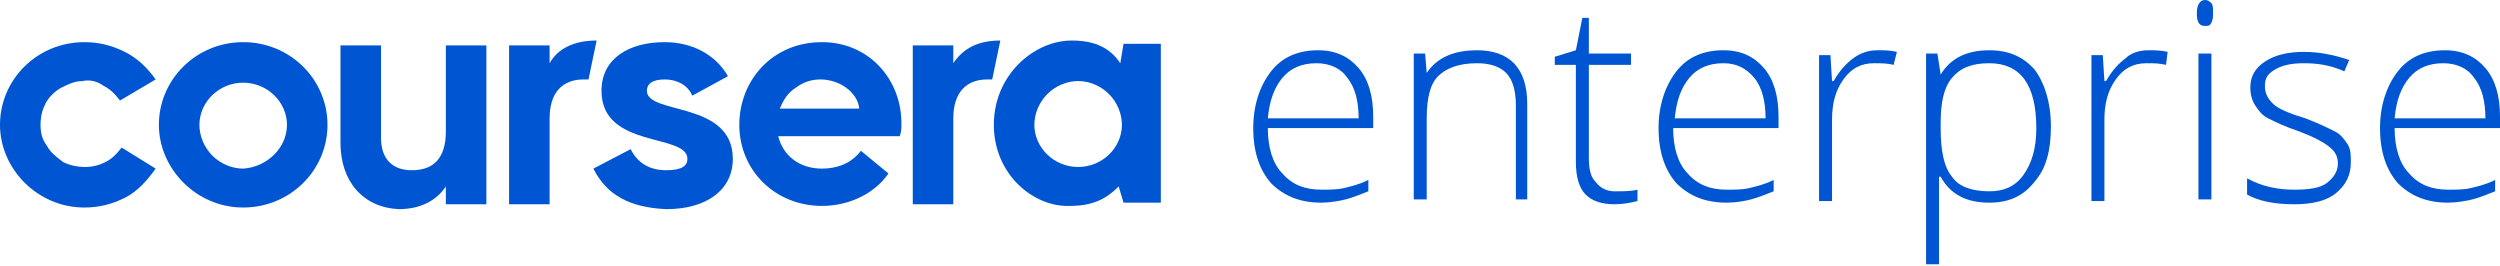
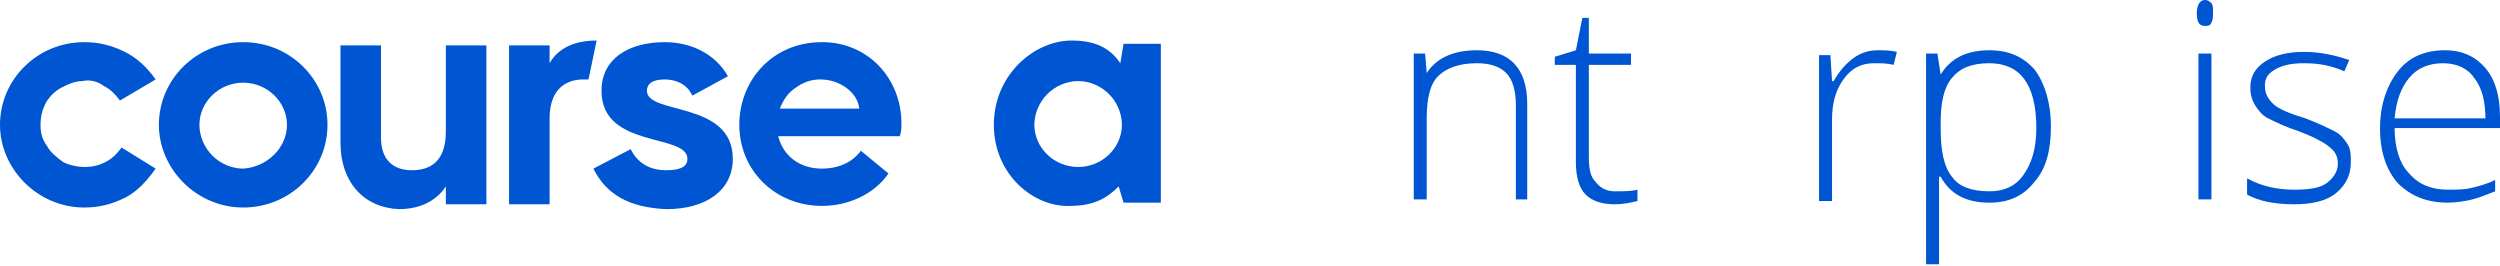
<svg xmlns="http://www.w3.org/2000/svg" version="1.1" id="Layer_1" x="0px" y="0px" viewBox="0 0 154.2 16.4" style="enable-background:new 0 0 154.2 16.4;" xml:space="preserve">
  <style type="text/css">
	.st0{fill:#0056D2;}
	.st1{enable-background:new    ;}
</style>
  <path class="st0" d="M9.8,7.7c0-2.8,2.3-5.1,5.2-5.1s5.2,2.3,5.2,5.1s-2.3,5.1-5.2,5.1S9.8,10.4,9.8,7.7z M17.7,7.7  c0-1.4-1.2-2.6-2.7-2.6s-2.7,1.2-2.7,2.6c0,0.7,0.3,1.4,0.8,1.9s1.2,0.8,1.9,0.8C16.5,10.3,17.7,9.1,17.7,7.7z" />
  <path class="st0" d="M61.3,7.7c0-3.1,2.5-5.2,4.8-5.2c1.5,0,2.4,0.5,3,1.4l0.2-1.2h2.3v9.8h-2.3l-0.3-1c-0.7,0.7-1.5,1.2-3,1.2  C63.8,12.8,61.3,10.8,61.3,7.7z M69.2,7.7c0-0.7-0.3-1.4-0.8-1.9S67.2,5,66.5,5c-0.7,0-1.4,0.3-1.9,0.8S63.8,7,63.8,7.7  c0,1.4,1.2,2.6,2.7,2.6C68,10.3,69.2,9.1,69.2,7.7z" />
-   <path class="st0" d="M58.8,3.9V2.8h-2.5v9.8h2.5V7.3c0-1.6,0.8-2.4,2.1-2.4c0.1,0,0.2,0,0.3,0l0.5-2.4C60.3,2.5,59.4,3,58.8,3.9z" />
  <path class="st0" d="M33.9,3.9V2.8h-2.5v9.8h2.5V7.3c0-1.6,0.8-2.4,2.1-2.4c0.1,0,0.2,0,0.3,0l0.5-2.4C35.4,2.5,34.4,3,33.9,3.9z" />
  <path class="st0" d="M21,8.8v-6h2.5v5.7c0,1.3,0.7,2,1.9,2c1.4,0,2.1-0.8,2.1-2.4V2.8H30v9.8h-2.5v-1.1c-0.6,0.9-1.6,1.4-2.9,1.4  C22.4,12.8,21,11.2,21,8.8z" />
  <path class="st0" d="M0,7.7c0-2.8,2.3-5.1,5.2-5.1c0.9,0,1.7,0.2,2.5,0.6s1.4,1,1.9,1.7L7.4,6.2c-0.3-0.4-0.6-0.7-1-0.9  C6,5,5.5,4.9,5.1,5C4.6,5,4.2,5.2,3.8,5.4S3,6,2.8,6.4C2.6,6.8,2.5,7.2,2.5,7.7S2.6,8.6,2.9,9c0.2,0.4,0.6,0.7,1,1  c0.4,0.2,0.9,0.3,1.3,0.3c0.5,0,0.9-0.1,1.3-0.3s0.7-0.5,1-0.9l2.1,1.3c-0.5,0.7-1.1,1.4-1.9,1.8c-0.8,0.4-1.6,0.6-2.5,0.6  C2.3,12.8,0,10.4,0,7.7z" />
  <path class="st0" d="M45.6,7.7c0-2.7,2-5.1,5.1-5.1c2.9,0,4.9,2.3,4.9,5c0,0.3,0,0.5-0.1,0.8H48c0.3,1.2,1.3,2,2.7,2  c0.9,0,1.8-0.3,2.4-1.1l1.7,1.4c-0.9,1.3-2.5,2-4.1,2C47.8,12.7,45.6,10.5,45.6,7.7z M53,6.7c-0.1-1-1.2-1.8-2.4-1.8  c-0.6,0-1.1,0.2-1.5,0.5c-0.5,0.3-0.8,0.8-1,1.3H53z" />
  <path class="st0" d="M36.6,10.4l2.3-1.2c0.4,0.8,1.1,1.3,2.2,1.3c1,0,1.3-0.3,1.3-0.7c0-1.6-5.3-0.6-5.3-4.2c0-2,1.7-3,3.9-3  c1.6,0,3.1,0.7,3.9,2.1l-2.2,1.2c-0.3-0.7-1-1-1.7-1c-0.8,0-1.1,0.3-1.1,0.7c0,1.5,5.3,0.6,5.3,4.2c0,1.9-1.6,3.1-4.1,3.1  C38.8,12.8,37.4,12,36.6,10.4z" />
  <g class="st1">
-     <path class="st0" d="M81.5,12.5c-1.3,0-2.3-0.4-3.1-1.2c-0.7-0.8-1.1-1.9-1.1-3.4c0-1.4,0.4-2.6,1.1-3.5s1.7-1.3,2.9-1.3   c1.1,0,1.9,0.4,2.5,1.1s0.9,1.7,0.9,3v0.7h-6.5c0,1.2,0.3,2.2,0.9,2.8c0.6,0.7,1.4,1,2.4,1c0.5,0,1,0,1.4-0.1   c0.4-0.1,0.9-0.2,1.5-0.5v0.7c-0.5,0.2-1,0.4-1.4,0.5S82,12.5,81.5,12.5z M81.2,3.9c-0.9,0-1.6,0.3-2.1,0.9   c-0.5,0.6-0.8,1.4-0.9,2.5h5.6c0-1-0.2-1.9-0.7-2.5C82.7,4.2,82,3.9,81.2,3.9z" />
    <path class="st0" d="M93.5,12.3V6.5c0-0.9-0.2-1.6-0.6-2s-1-0.6-1.8-0.6c-1.1,0-1.9,0.3-2.4,0.8C88.2,5.2,88,6.1,88,7.3v5h-0.8v-9   h0.7L88,4.5h0c0.6-0.9,1.6-1.4,3.1-1.4c2,0,3.1,1.1,3.1,3.3v5.9H93.5z" />
    <path class="st0" d="M99.6,11.8c0.5,0,1,0,1.4-0.1v0.7c-0.4,0.1-0.9,0.2-1.4,0.2c-0.8,0-1.4-0.2-1.8-0.6c-0.4-0.4-0.6-1.1-0.6-2V4   h-1.3V3.5l1.3-0.4l0.4-2h0.4v2.2h2.6V4h-2.6v5.7c0,0.7,0.1,1.2,0.4,1.5C98.7,11.6,99.1,11.8,99.6,11.8z" />
-     <path class="st0" d="M106.5,12.5c-1.3,0-2.3-0.4-3.1-1.2c-0.7-0.8-1.1-1.9-1.1-3.4c0-1.4,0.4-2.6,1.1-3.5c0.7-0.9,1.7-1.3,2.9-1.3   c1.1,0,1.9,0.4,2.5,1.1s0.9,1.7,0.9,3v0.7h-6.5c0,1.2,0.3,2.2,0.9,2.8c0.6,0.7,1.4,1,2.4,1c0.5,0,1,0,1.4-0.1   c0.4-0.1,0.9-0.2,1.5-0.5v0.7c-0.5,0.2-1,0.4-1.4,0.5S107.1,12.5,106.5,12.5z M106.3,3.9c-0.9,0-1.6,0.3-2.1,0.9   c-0.5,0.6-0.8,1.4-0.9,2.5h5.6c0-1-0.2-1.9-0.7-2.5C107.7,4.2,107.1,3.9,106.3,3.9z" />
    <path class="st0" d="M115.8,3.1c0.4,0,0.8,0,1.2,0.1L116.8,4c-0.4-0.1-0.8-0.1-1.2-0.1c-0.8,0-1.4,0.3-1.9,1   c-0.5,0.7-0.7,1.5-0.7,2.5v5h-0.8v-9h0.7l0.1,1.6h0.1c0.4-0.7,0.8-1.1,1.2-1.4C114.7,3.3,115.2,3.1,115.8,3.1z" />
    <path class="st0" d="M122.7,12.5c-1.4,0-2.4-0.5-3-1.6h-0.1l0,0.7c0,0.4,0,0.9,0,1.3v3.4h-0.8V3.3h0.7l0.2,1.3h0   c0.6-1,1.6-1.5,3-1.5c1.2,0,2.1,0.4,2.8,1.2c0.6,0.8,1,2,1,3.5c0,1.5-0.3,2.6-1,3.4C124.8,12.1,123.9,12.5,122.7,12.5z M122.7,11.8   c0.9,0,1.6-0.3,2.1-1c0.5-0.7,0.8-1.6,0.8-2.9c0-2.7-1-4-2.9-4c-1.1,0-1.8,0.3-2.3,0.9c-0.5,0.6-0.7,1.5-0.7,2.8v0.3   c0,1.4,0.2,2.4,0.7,3C120.8,11.5,121.6,11.8,122.7,11.8z" />
-     <path class="st0" d="M132.5,3.1c0.4,0,0.8,0,1.2,0.1L133.6,4c-0.4-0.1-0.8-0.1-1.2-0.1c-0.8,0-1.4,0.3-1.9,1   c-0.5,0.7-0.7,1.5-0.7,2.5v5H129v-9h0.7l0.1,1.6h0.1c0.4-0.7,0.8-1.1,1.2-1.4C131.4,3.3,131.9,3.1,132.5,3.1z" />
    <path class="st0" d="M135.5,0.8c0-0.5,0.2-0.8,0.5-0.8c0.2,0,0.3,0.1,0.4,0.2s0.1,0.3,0.1,0.6c0,0.2,0,0.4-0.1,0.6   s-0.2,0.2-0.4,0.2C135.6,1.6,135.5,1.3,135.5,0.8z M136.4,12.3h-0.8v-9h0.8V12.3z" />
    <path class="st0" d="M145,10c0,0.8-0.3,1.4-0.9,1.9s-1.5,0.7-2.6,0.7c-1.2,0-2.2-0.2-2.9-0.6V11c0.9,0.5,1.9,0.7,2.9,0.7   c0.9,0,1.6-0.1,2-0.4s0.7-0.7,0.7-1.2c0-0.5-0.2-0.8-0.6-1.1c-0.4-0.3-1-0.6-1.8-0.9c-0.9-0.3-1.5-0.6-1.9-0.8s-0.6-0.5-0.8-0.8   s-0.3-0.7-0.3-1.1c0-0.7,0.3-1.2,0.9-1.6c0.6-0.4,1.4-0.6,2.4-0.6c1,0,1.9,0.2,2.8,0.5l-0.3,0.7c-0.9-0.4-1.7-0.5-2.5-0.5   c-0.7,0-1.3,0.1-1.8,0.4s-0.6,0.6-0.6,1c0,0.5,0.2,0.8,0.5,1.1c0.3,0.3,1,0.6,2,0.9c0.8,0.3,1.4,0.6,1.8,0.8   c0.4,0.2,0.6,0.5,0.8,0.8S145,9.6,145,10z" />
    <path class="st0" d="M151,12.5c-1.3,0-2.3-0.4-3.1-1.2c-0.7-0.8-1.1-1.9-1.1-3.4c0-1.4,0.4-2.6,1.1-3.5c0.7-0.9,1.7-1.3,2.9-1.3   c1.1,0,1.9,0.4,2.5,1.1s0.9,1.7,0.9,3v0.7h-6.5c0,1.2,0.3,2.2,0.9,2.8c0.6,0.7,1.4,1,2.4,1c0.5,0,1,0,1.4-0.1   c0.4-0.1,0.9-0.2,1.5-0.5v0.7c-0.5,0.2-1,0.4-1.4,0.5S151.5,12.5,151,12.5z M150.7,3.9c-0.9,0-1.6,0.3-2.1,0.9   c-0.5,0.6-0.8,1.4-0.9,2.5h5.6c0-1-0.2-1.9-0.7-2.5C152.2,4.2,151.5,3.9,150.7,3.9z" />
  </g>
</svg>